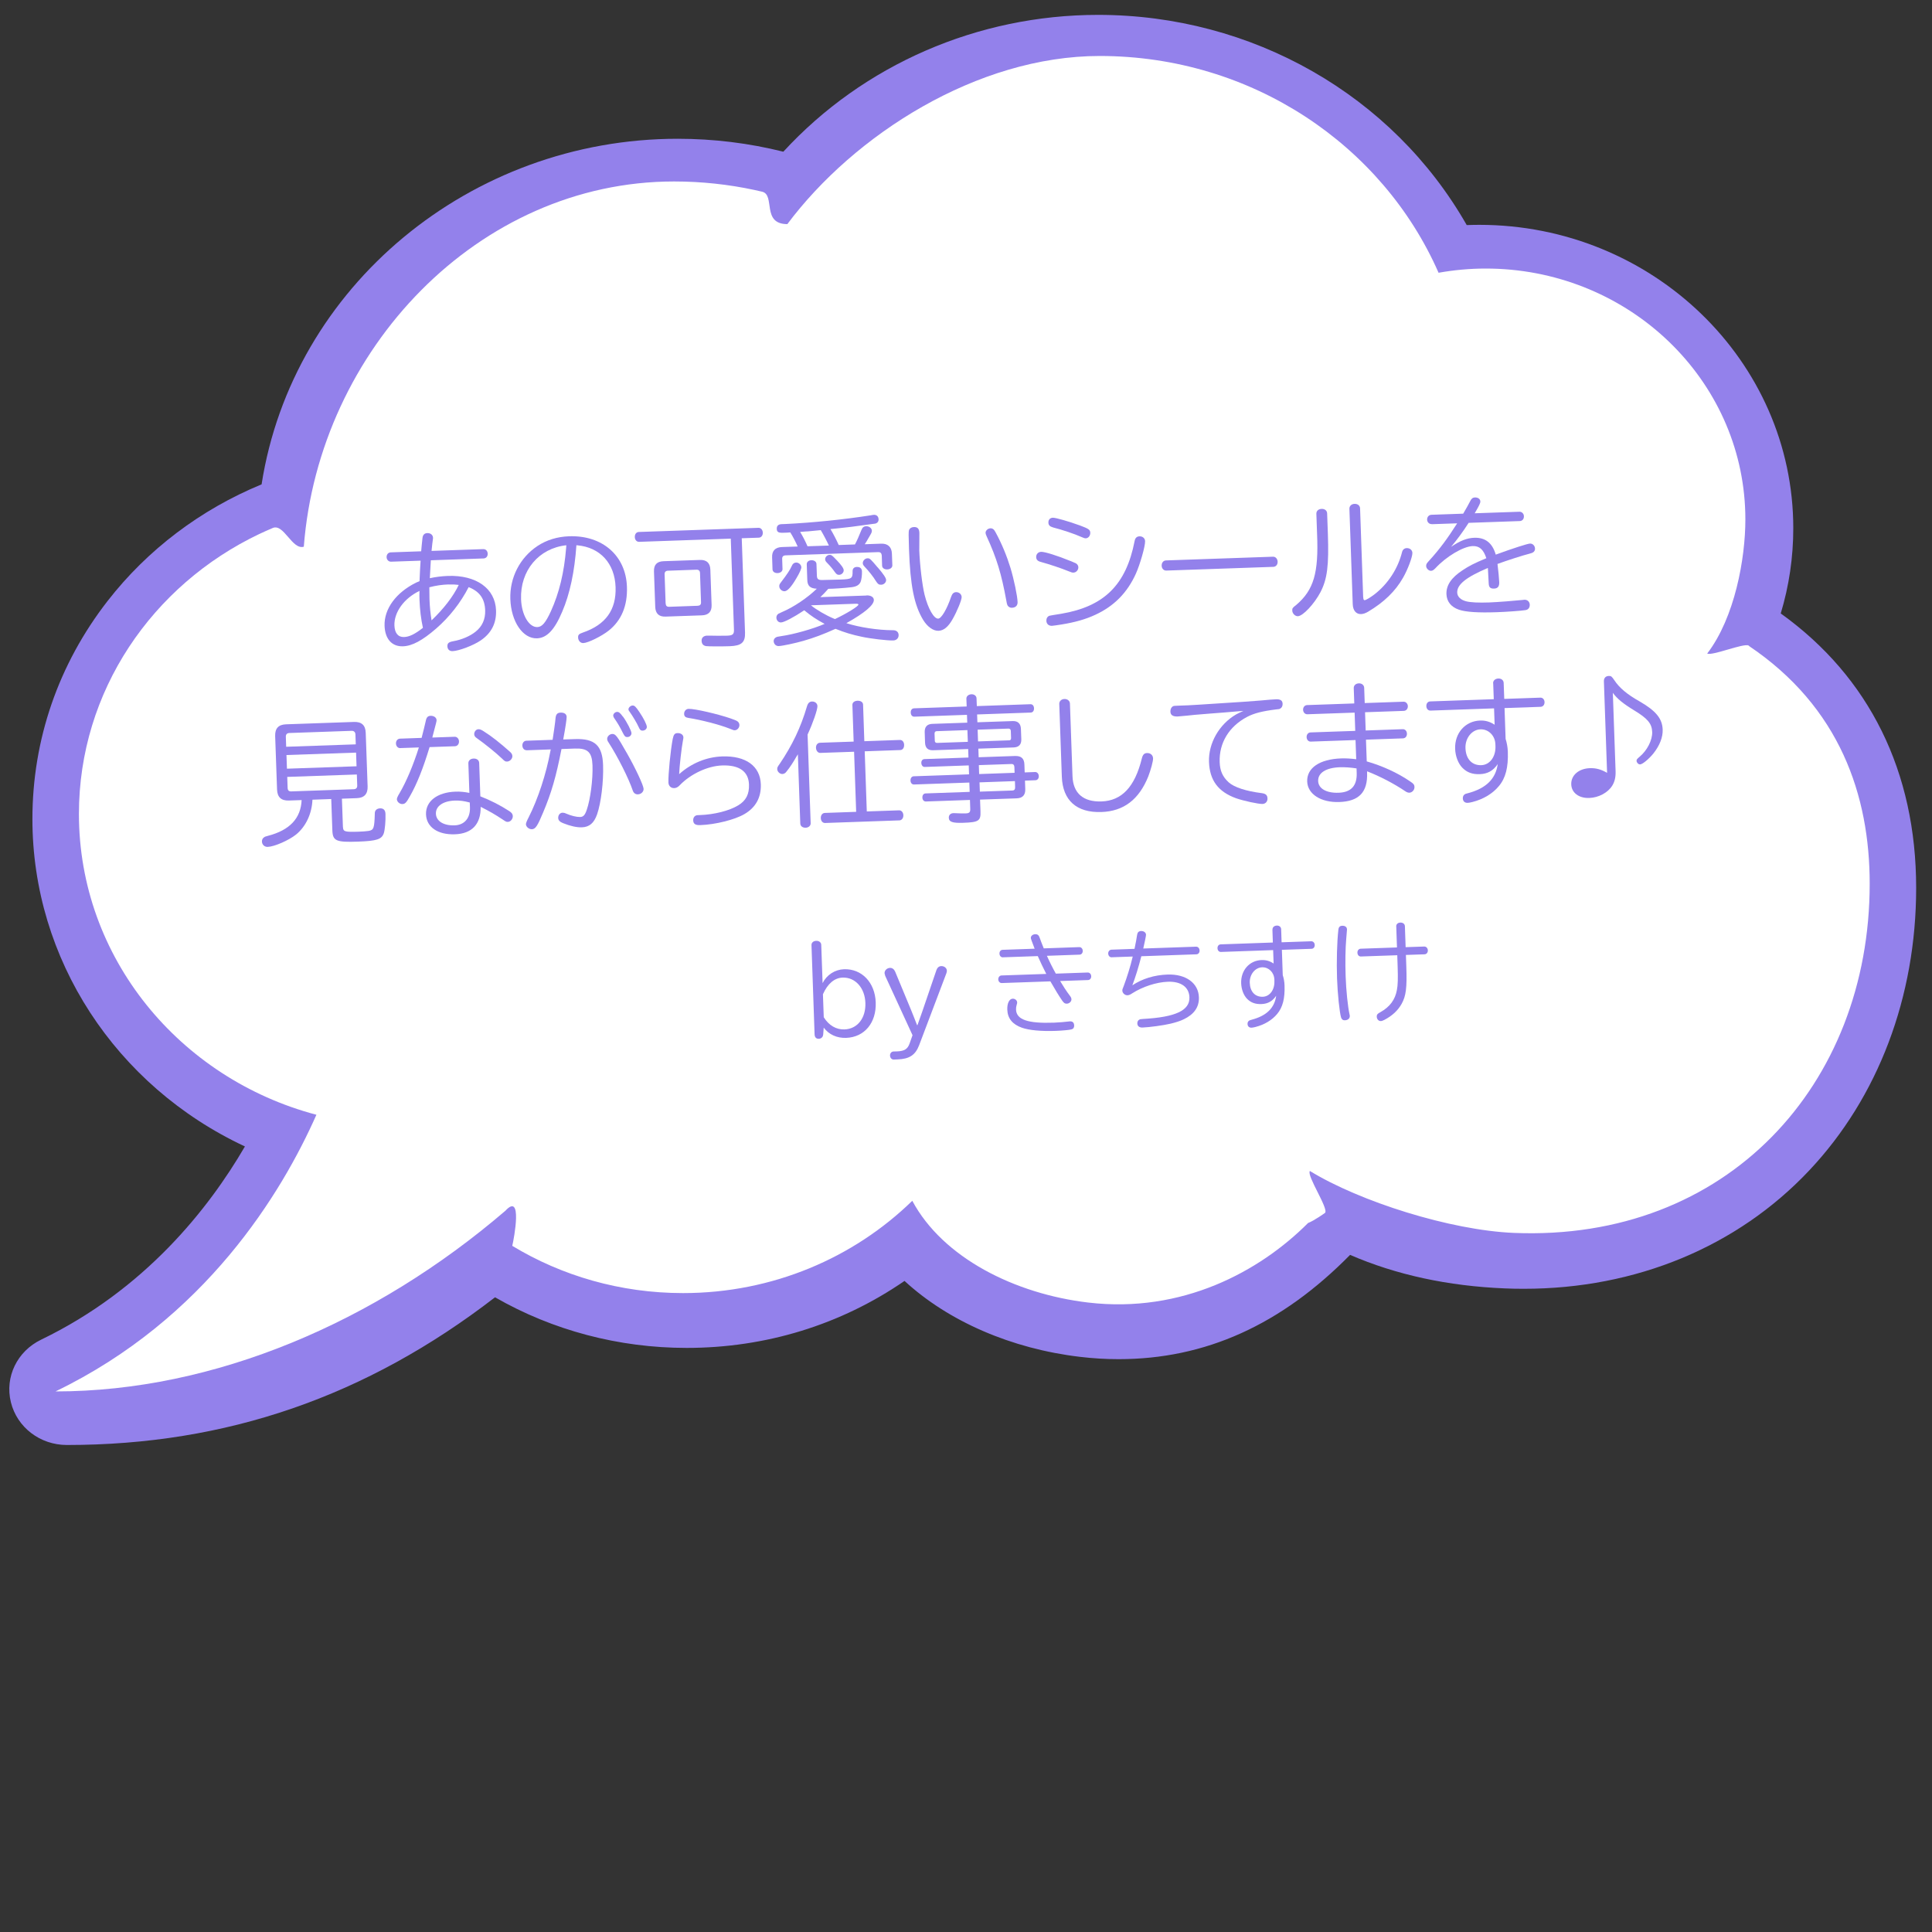
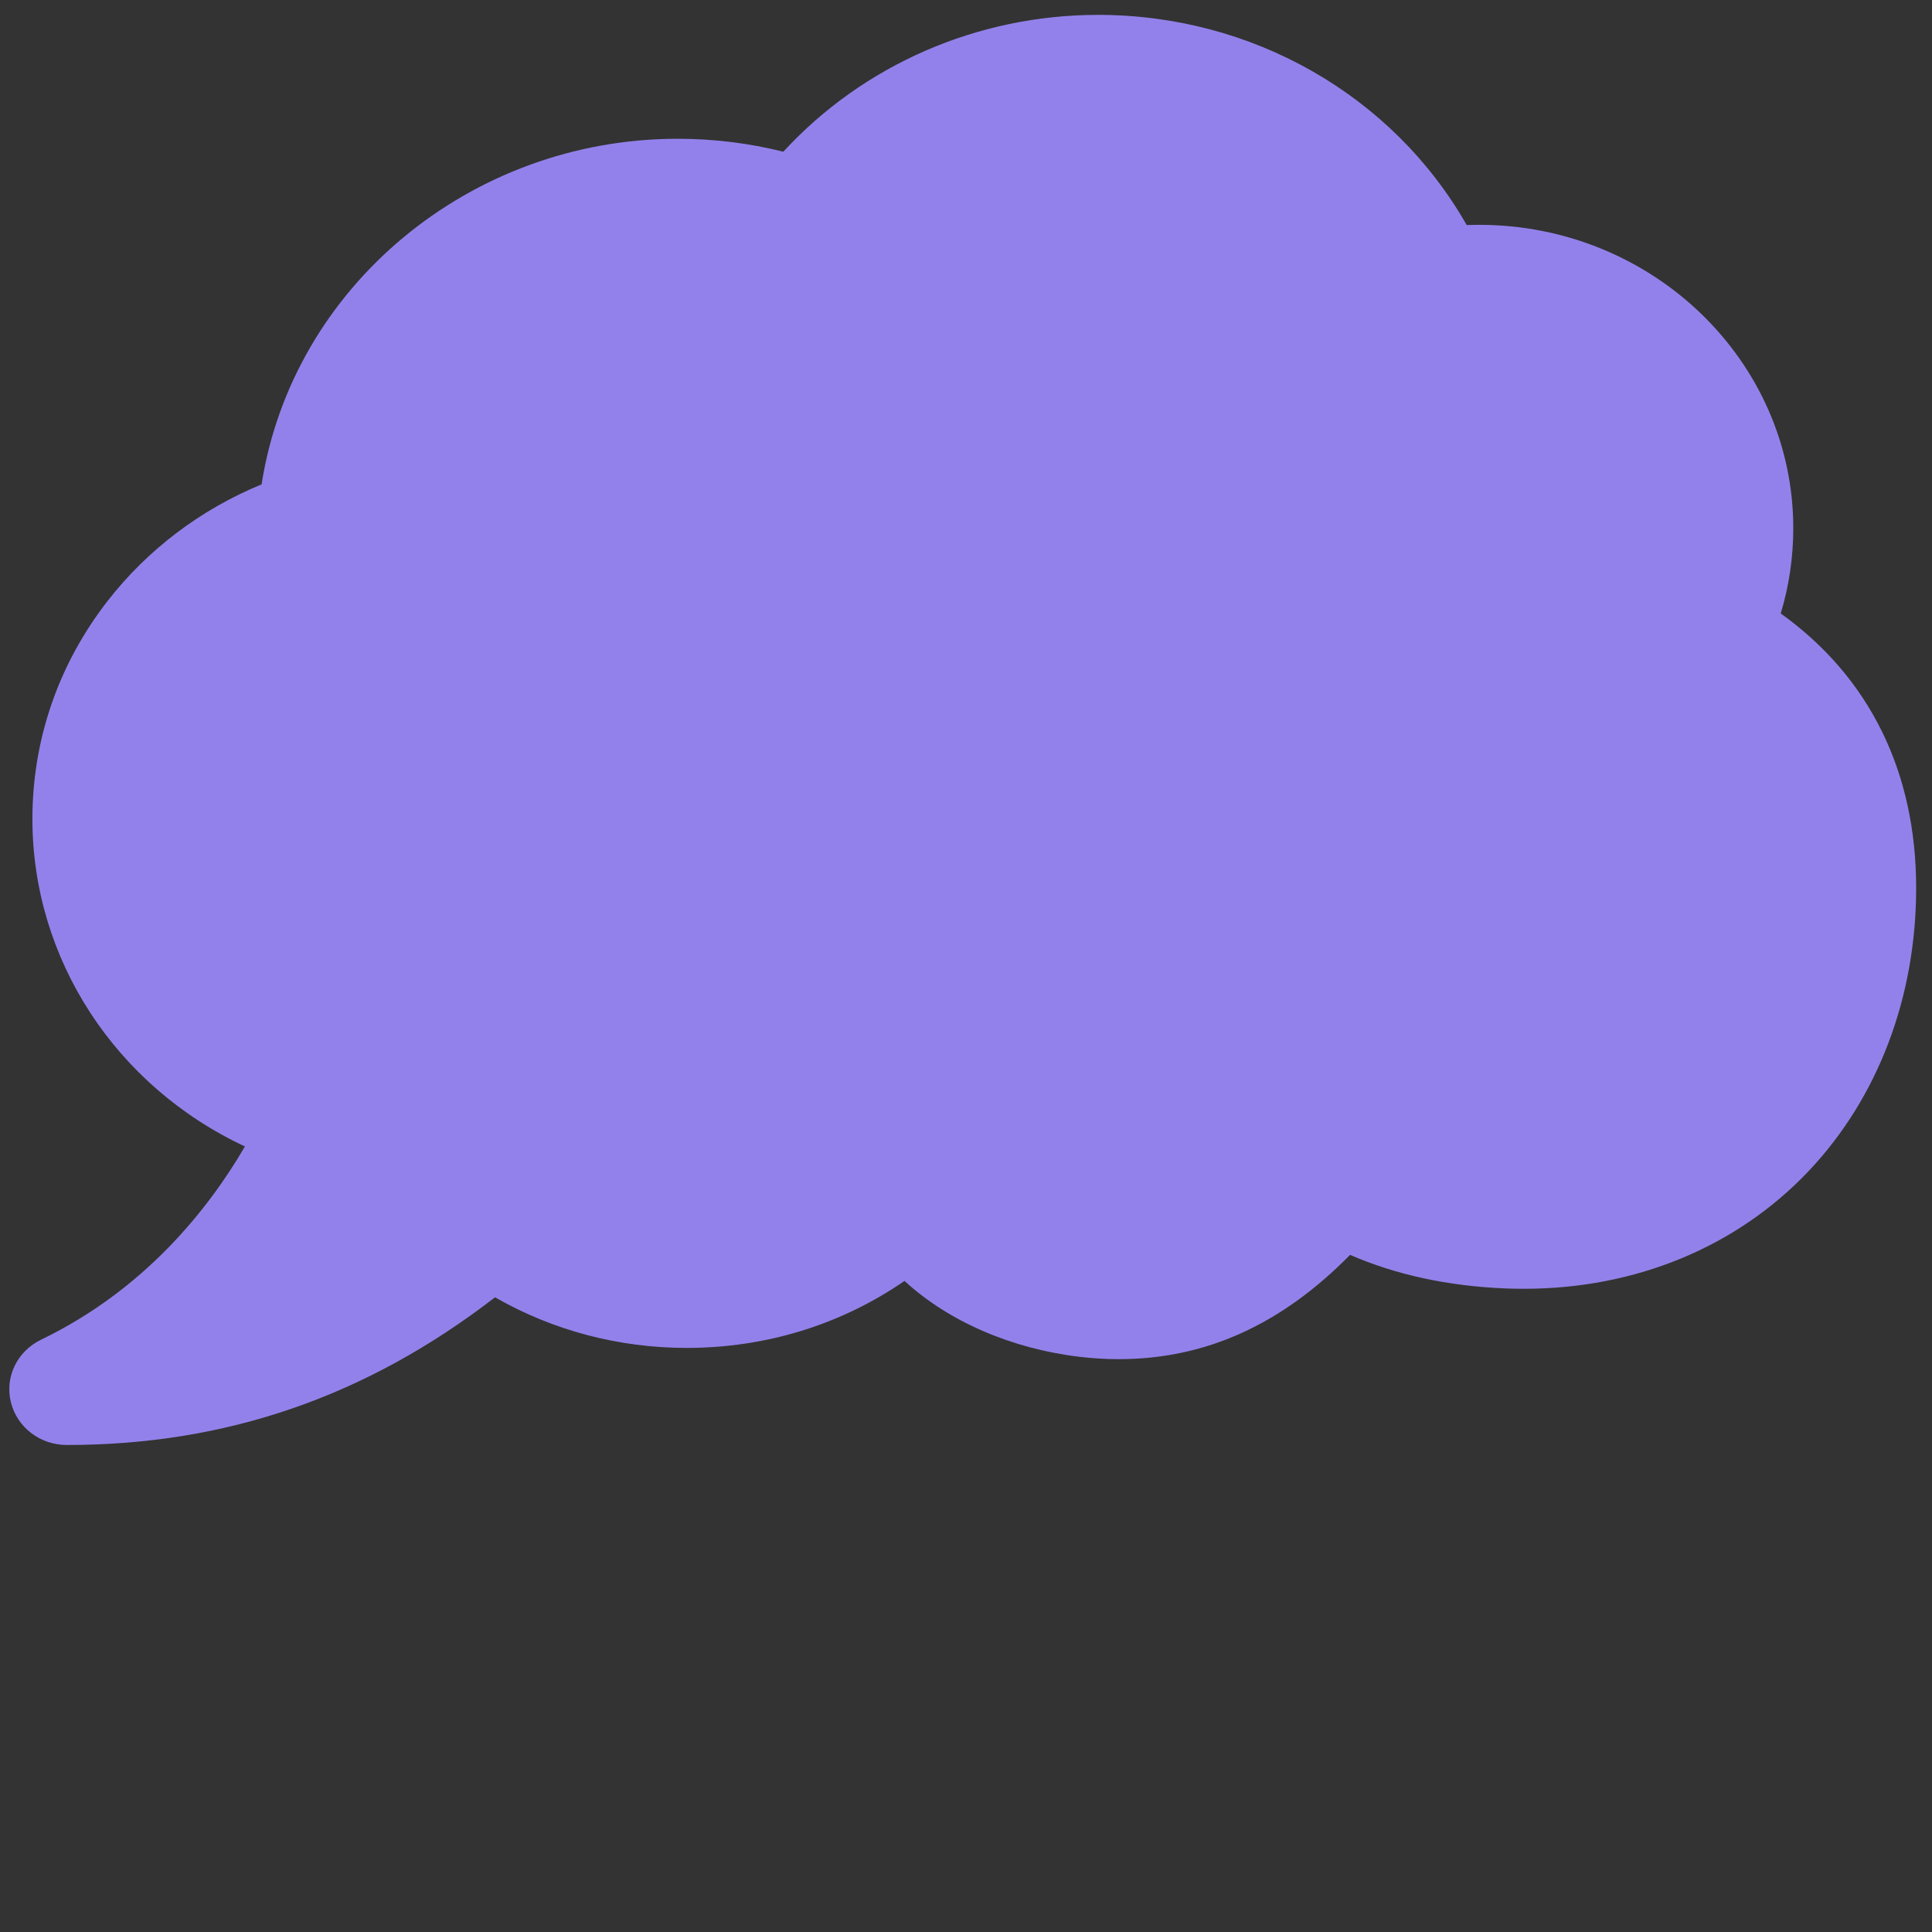
<svg xmlns="http://www.w3.org/2000/svg" id="_イヤー_1" viewBox="0 0 400 400">
  <rect x="0" y="0" width="400" height="400" fill="#333333" stroke="none" />
  <defs>
    <style>.cls-1{fill:#9381eb;}.cls-2{fill:#fff;}</style>
  </defs>
  <g>
    <path class="cls-1" d="M368.68,127.02c1.72-5.69,2.6-11.62,2.6-17.65,0-34.64-29.17-62.82-65.02-62.82-.85,0-1.72,.02-2.59,.05-15.33-26.89-44.42-43.52-76.32-43.52-24.93,0-48.59,10.31-65.17,28.33-7.11-1.78-14.46-2.68-21.86-2.68-43,0-79.78,30.66-86.16,71.55-12.64,5.21-23.64,13.54-31.88,24.14-10.19,13.11-15.57,28.72-15.57,45.16,0,28.94,17.18,55.25,44,67.78-7.56,12.98-20.76,29.65-42.19,40-4.97,2.4-7.55,7.72-6.27,12.94,1.28,5.22,6.05,8.87,11.6,8.87,32.98,0,61.99-10.01,88.64-30.58,11.94,6.86,25.62,10.48,39.68,10.48,16.38,0,31.92-4.79,45.1-13.87,9.07,8.37,22.16,14.05,36.32,15.72,2.68,.32,5.37,.48,8,.48,17.93,0,33.63-7.07,47.93-21.59,9.52,4.13,20.29,6.46,32.04,6.94,1.34,.06,2.67,.08,3.94,.08,23.21,0,44.19-8.7,59.07-24.49,14.28-15.15,22.15-35.93,22.15-58.5,0-24.06-9.68-43.66-28.01-56.81Z" />
-     <path class="cls-2" d="M362,133.66c-.98-.66,1.05,.63,0,0-.94-.56-7.54,2.18-8.54,1.65,5.72-7.48,7.9-19.68,7.9-27.76,0-27.83-22.65-50.55-51.12-51.89-.88-.04-1.76-.06-2.65-.06-3.33,0-6.59,.31-9.75,.87-11.58-26.38-38.63-44.88-70.16-44.88-25.41,0-50.84,16.33-64.67,34.81-5.39,0-2.44-6.05-5.22-6.71-.53-.13-1.06-.25-1.59-.36-5.36-1.15-10.92-1.76-16.64-1.76-40.55,0-73.52,34.86-76.66,75.62-2.41,.72-4.14-4.84-6.42-3.88-.95,.4-1.89,.82-2.82,1.26-22.11,10.53-37.32,32.52-37.32,57.95,0,29.75,20.83,54.79,49.17,62.28-7.16,16.15-22.93,42.27-54.02,57.28,32.9,0,66.24-14.33,93.15-37.41,3.59-3.9,1.8,5.64,1.42,7.27-.23,.98,0,0,0,0,10.25,6.2,22.37,9.78,35.36,9.78,18.56,0,35.35-7.31,47.46-19.11,6.31,11.8,21.24,19.28,36.44,21.07,19.41,2.28,35.47-6.41,45.5-16.47,1.32-.51,3.52-2.1,3.52-2.1,.78-.88-3.89-7.77-3.14-8.67,10.34,6.34,29.1,12.28,42.25,12.82,44.07,1.8,73.65-30.65,73.65-72.3,0-18.21-6.14-36.58-25.1-49.29Z" />
  </g>
  <g>
    <path class="cls-1" d="M80.97,116.29c-.5,.02-.91-.39-.93-.92-.02-.56,.33-.99,.86-1.01l6.3-.22c.04-.45,.18-2.08,.27-2.73,.06-.67,.41-1.02,1-1.04,.67-.02,1.16,.38,1.18,.97,0,.11,0,.2-.04,.42-.07,.51-.13,.96-.24,2.08l-.02,.22,10.69-.37c.53-.02,.91,.36,.93,.95,.02,.56-.33,.96-.86,.98l-10.91,.38c-.06,.81-.16,2.58-.21,3.71,1.17-.26,2.45-.42,3.74-.47,5.88-.21,9.81,2.6,9.97,7.13,.09,2.66-.96,4.71-3.17,6.22-1.5,1.03-4.49,2.17-5.83,2.22-.64,.02-1.05-.36-1.07-1-.02-.62,.25-.88,1.2-1.05,1.75-.31,3.49-1.05,4.64-1.98,1.36-1.08,2.04-2.57,1.98-4.41-.08-2.41-1.15-3.91-3.42-4.81-1.68,3.25-3.99,6.19-6.71,8.56-2.86,2.48-4.97,3.62-6.88,3.69-2.29,.08-3.72-1.5-3.82-4.24-.12-3.5,2.37-6.89,6.52-8.94,.22-.09,.39-.18,.72-.31,.04-1.32,.16-3.42,.22-4.24l-6.1,.21Zm.69,13.2c.06,1.59,.76,2.44,1.99,2.4,1.09-.04,2.22-.58,3.91-1.9-.4-1.86-.63-3.7-.71-5.89-.02-.53-.03-.92,0-1.76-3.2,1.54-5.28,4.41-5.19,7.16Zm11.22-8.49c-1.4,.05-2.62,.23-3.99,.59,0,1.07,.01,1.93,.03,2.44,.06,1.65,.19,2.91,.43,4.41,2.55-2.44,4.5-4.98,5.63-7.34-.7-.09-1.29-.12-2.1-.09Z" />
-     <path class="cls-1" d="M119.34,112.87c-.37,5.45-1.36,10.11-2.94,13.78-1.58,3.75-3.17,5.43-5.22,5.51-2.94,.1-5.36-3.46-5.52-8.13-.15-4.42,1.97-8.56,5.61-10.98,1.86-1.24,4.11-1.94,6.57-2.02,6.88-.24,11.74,4.02,11.96,10.45,.14,3.92-1.13,6.99-3.8,9.1-1.45,1.14-4.25,2.53-5.23,2.56-.59,.02-1.05-.47-1.08-1.14-.02-.56,.17-.76,1-1.04,4.71-1.62,6.92-4.7,6.76-9.4-.17-4.92-3.2-8.24-7.92-8.66l-.2-.02Zm-2.1,.02c-5.69,.62-9.57,5.24-9.36,11.17,.11,3.22,1.63,5.83,3.37,5.77,.98-.03,1.71-.9,2.8-3.26,1.72-3.79,2.75-8.02,3.16-13.11l.04-.56Z" />
    <path class="cls-1" d="M154.25,130.96c.07,2.04-.72,2.74-3.15,2.83-2.02,.07-4.45,.04-4.93-.02-.59-.12-.88-.45-.91-1.09s.41-1.05,1.11-1.08c.14,0,.28,0,.5,0,.79,.03,2.75,.04,3.67,.01,1.15-.04,1.45-.28,1.42-1.23l-.66-18.86-18.97,.66c-.5,.02-.88-.39-.9-.98-.02-.62,.33-1.05,.83-1.06l24.77-.86c.5-.02,.88,.42,.9,1,.02,.59-.33,1.02-.83,1.04l-3.53,.12,.68,19.5Zm-9.35-15.03c1.4-.05,2.12,.63,2.17,2l.26,7.33c.05,1.37-.63,2.1-2.03,2.14l-7.5,.26c-1.37,.05-2.09-.63-2.14-2l-.26-7.33c-.05-1.4,.6-2.09,2-2.14l7.5-.26Zm-7.08,9.02c.02,.48,.25,.69,.72,.68l5.9-.21c.48-.02,.72-.25,.7-.73l-.21-6.07c-.02-.45-.28-.69-.75-.67l-5.91,.21c-.45,.02-.69,.28-.67,.72l.21,6.07Z" />
    <path class="cls-1" d="M176.99,112.76c.4-.74,.89-1.85,1.33-2.96,.23-.6,.5-.83,1.01-.85,.62-.02,1.16,.41,1.18,.91,0,.25-.04,.42-.33,.91-.13,.23-.29,.51-.45,.77-.26,.46-.42,.74-.69,1.14l3.39-.12c1.37-.05,2.18,.68,2.23,2.05l.09,2.43c.02,.48-.45,.83-1.06,.85s-1.05-.3-1.06-.78l-.07-2.1c-.04-.48-.28-.72-.75-.7l-19.17,.67c-.5,.02-.72,.28-.7,.75l.07,2.07c.02,.48-.42,.83-1.01,.85-.62,.02-1.05-.3-1.06-.78l-.08-2.41c-.08-1.4,.63-2.15,2.02-2.2l3.27-.11c-.43-.99-1.06-2.18-1.53-2.92-.36,.04-.62,.05-.73,.05l-.7,.02c-1.04,.04-1.35-.15-1.37-.82-.02-.61,.33-.94,1-.96l.81-.03c5.73-.28,11.99-.92,17.59-1.79,.53-.1,.61-.11,.72-.11,.56-.02,.94,.33,.96,.92,.02,.45-.23,.76-.64,.89q-.17,.03-5.05,.68l-2.6,.29-1.67,.17c.56,.93,1.26,2.28,1.71,3.3l3.36-.12Zm2.38,10.51c.92-.03,1.53,.34,1.55,.93,.04,1.06-1.9,2.7-5.69,4.82,2.66,.86,6.55,1.45,9.58,1.46,.76-.03,1.22,.35,1.24,.99,.02,.64-.44,1.11-1.11,1.13-1.17,.04-4.75-.37-6.58-.78-1.86-.38-3.53-.88-5.38-1.63-2.54,1.15-4.45,1.86-6.67,2.5-1.69,.48-4.33,1.05-5.09,1.07-.56,.02-1.02-.41-1.04-1.03-.01-.34,.2-.65,.53-.8,.17-.09,.19-.09,1.11-.24,2.43-.34,6.45-1.46,8.91-2.52-1.63-.87-2.92-1.72-4.22-2.82-2.16,1.45-4.17,2.5-4.81,2.52-.53,.02-.94-.41-.96-1-.01-.31,.15-.62,.42-.8q.11-.06,.83-.39c2.32-.98,5.17-2.9,7.12-4.79-1.38-.06-1.95-.6-1.97-1.86l-.11-3.19c-.02-.48,.36-.83,.95-.85,.59-.02,1.05,.3,1.06,.78l.09,2.46c.03,.73,.34,.91,1.43,.85l3.47-.09c2.32-.08,2.51-.23,2.49-1.71-.02-.56,.31-.88,.87-.9,.67-.02,1.05,.3,1.07,.92,.03,.76-.11,1.8-.29,2.2-.31,.63-.86,.96-1.9,1.08-1.28,.16-4,.34-4.78,.33l-.11,.12c-.51,.58-.94,1.04-1.54,1.6l9.54-.33Zm-13.46-5.86c.01,.34-.32,1.13-.99,2.25-1.06,1.83-1.89,2.73-2.48,2.75-.56,.02-1.08-.47-1.1-1-.01-.34,.04-.45,.44-.97,1.21-1.58,1.79-2.47,2.15-3.27,.18-.45,.48-.69,.9-.7,.53-.02,1.05,.44,1.07,.94Zm5.7-4.46c-.37-.83-1.18-2.37-1.68-3.19-.64,.05-1.26,.13-1.48,.14-1.14,.12-1.34,.13-1.7,.14l-1.09,.09c.56,.93,.96,1.68,1.53,2.97l4.42-.15Zm-3.71,12.37c1.07,.89,3.1,2.08,4.72,2.75l.26,.1c2.48-1.18,4.87-2.66,4.85-3,0-.14-.23-.19-.65-.17l-9.18,.32Zm5.28-9.4c1.02,1.06,1.49,1.74,1.5,2.13,.02,.48-.42,.94-.92,.96-.39,.01-.56-.09-.92-.58-.38-.55-1.03-1.34-1.55-1.85-.35-.35-.44-.52-.45-.77-.02-.48,.42-.91,.89-.93,.39-.01,.56,.09,1.44,1.04Zm8.54,1.55c1.2,1.39,1.73,2.21,1.74,2.6,.02,.5-.44,.97-1,.99-.5,.02-.7-.12-1.09-.72-.56-.93-1.56-2.19-2.35-3-.29-.33-.38-.46-.39-.74-.02-.5,.47-1,.97-1.01,.48-.02,.62,.12,2.11,1.89Z" />
    <path class="cls-1" d="M190.32,113.81c.11,3.13,.62,7.38,1.11,9.35,.71,2.83,1.91,4.95,2.81,4.92,.67-.02,1.81-1.97,2.67-4.49,.23-.68,.53-.97,1.03-.99,.62-.02,1.13,.41,1.16,1s-.96,3-1.88,4.6c-.9,1.6-1.85,2.36-2.91,2.4-1.09,.04-2.3-.82-3.19-2.27-1.84-3.05-2.66-7.08-2.92-14.61-.1-2.8-.1-3.72,0-3.98,.16-.37,.51-.61,1.01-.62,.76-.03,1.11,.35,1.14,1.22l-.02,3.47Zm15.79-3.63c1.32,2.42,2.36,4.99,3.09,7.37,.73,2.41,1.44,5.83,1.48,7.09,.03,.73-.41,1.16-1.16,1.19-.45,.02-.82-.22-.97-.61q-.09-.17-.2-.86c-1.01-5.54-1.99-8.78-4.08-13.33-.15-.33-.21-.53-.22-.69-.02-.48,.47-.94,1-.96,.45-.02,.76,.22,1.06,.8Z" />
    <path class="cls-1" d="M221.68,116.16q.94,.39,1.08,.47c.32,.21,.49,.49,.5,.79,.02,.59-.44,1.11-1,1.13-.28,0-.31,.01-.99-.27-1.59-.65-4.03-1.46-5.75-1.93-.68-.17-.97-.47-.99-1-.02-.62,.41-1.08,1.03-1.1,.73-.03,3.33,.78,6.12,1.92Zm15.4-4.12c.04,1.04-1.06,4.86-1.92,6.76-1.8,3.96-4.53,6.71-8.42,8.5-1.96,.91-4.18,1.55-7.07,2.01-.72,.11-1.67,.25-1.87,.26-.67,.02-1.13-.38-1.16-1.02-.02-.5,.19-.88,.61-1.06q.19-.06,2.48-.42c8.88-1.51,13.41-5.99,15.17-15.01,.12-.68,.44-1,1.03-1.02,.64-.02,1.13,.41,1.15,1Zm-13.65-3.31c1.99,.74,2.27,.93,2.3,1.57,.02,.62-.41,1.13-.91,1.15-.25,0-.34-.02-.99-.3-1.25-.57-3.86-1.46-5.81-1.95-.68-.2-.94-.47-.96-1-.02-.59,.33-.99,.92-1.01s3.36,.78,5.46,1.55Z" />
    <path class="cls-1" d="M263.56,115.26c.53-.02,.94,.44,.96,1.03,.02,.62-.36,1.05-.89,1.07l-22.16,.77c-.53,.02-.94-.41-.96-1-.02-.62,.35-1.08,.89-1.1l22.16-.77Z" />
    <path class="cls-1" d="M274.92,110.46c.23,6.66-.12,9.42-1.54,12.16-1.29,2.43-3.61,4.92-4.67,4.96-.56,.02-1.14-.55-1.16-1.16-.02-.48,.06-.59,.83-1.18,3.62-3.1,4.64-6.61,4.31-14.61l-.15-4.25c-.02-.59,.41-.99,1.08-1.02,.67-.02,1.13,.35,1.15,.94l.15,4.17Zm7.33,13.22c.01,.42,.1,.58,.27,.58,.28,0,1.16-.54,2.03-1.19,2.84-2.2,4.88-5.35,5.74-8.8,.12-.48,.48-.77,.95-.79,.67-.02,1.16,.41,1.18,.99,.03,.81-.97,3.48-1.95,5.17-1.58,2.77-3.92,5.04-7.21,7-.55,.33-1.02,.48-1.47,.5-1.01,.04-1.68-.75-1.72-2.04l-.69-19.76c-.02-.56,.41-1,1.06-1.02,.67-.02,1.13,.35,1.15,.94l.64,18.41Z" />
    <path class="cls-1" d="M296.43,108.51c-.53,.02-.94-.39-.96-.92-.02-.56,.36-.99,.89-1.01l6.58-.23c.63-1.09,1.19-2.06,1.42-2.54,.26-.57,.56-.8,.98-.82,.67-.02,1.13,.32,1.15,.83,.01,.34-.25,.88-1.17,2.45l9.26-.32c.5-.02,.91,.39,.93,.92,.02,.59-.33,.99-.86,1.01l-10.58,.37c-1.2,1.86-2.35,3.42-3.64,4.97,1.86-1.27,3.3-1.83,4.81-1.88,2.27-.08,3.74,1.07,4.44,3.49,3.46-1.27,6.56-2.27,7.09-2.29,.56-.02,1.02,.44,1.04,1.06,.01,.34-.17,.65-.48,.8-.08,.06-.17,.09-.61,.22-1.44,.36-4.66,1.4-6.68,2.14,.16,1.28,.33,3.01,.36,3.77,.03,.87-.29,1.3-1.05,1.33-.81,.03-1.1-.27-1.13-1.11-.1-2.04-.1-2.15-.17-3.16-4.53,1.92-6.41,3.45-6.35,5.1,.03,.84,.7,1.49,1.8,1.79,.88,.25,2.67,.33,4.83,.25,1.68-.06,5.45-.36,6.96-.52,.14-.03,.25-.04,.33-.04,.62-.02,1.08,.41,1.1,1.03,.02,.62-.33,1.05-.91,1.12-.78,.14-4.08,.37-5.92,.43-3.81,.13-6.39-.03-7.81-.51-1.64-.56-2.55-1.68-2.61-3.24-.06-1.82,1-3.4,3.33-4.93,1.34-.89,2.3-1.4,4.93-2.5-.59-1.8-1.43-2.56-2.83-2.51-1.96,.07-5.47,2.15-7.71,4.58-.38,.38-.6,.53-.91,.54-.48,.02-1-.5-1.01-.97-.01-.39,.07-.54,.61-1.12,2.21-2.43,3.74-4.5,5.81-7.74l-5.26,.18Z" />
    <path class="cls-1" d="M71.01,171.24c.03,.95,.4,1.05,3.28,.95,.87-.03,1.43-.08,1.98-.15,1.11-.18,1.24-.52,1.33-3.63-.02-.62,.41-1.02,1.08-1.05,.73-.03,1.11,.38,1.13,1.17,.05,1.4-.11,3.2-.34,3.96-.43,1.28-1.43,1.62-5.37,1.76-4.53,.16-5.22-.15-5.29-2.36l-.23-6.46-3.89,.14c-.12,2.92-1.38,5.57-3.39,7.21-1.5,1.2-4.48,2.51-5.88,2.56-.64,.02-1.16-.43-1.19-1.11-.01-.36,.14-.68,.45-.88,.16-.12,.22-.15,.83-.31,4.47-1.17,6.77-3.6,6.94-7.39l-2.66,.09c-1.57,.05-2.38-.7-2.43-2.3l-.39-11.05c-.05-1.57,.67-2.38,2.27-2.43l14.05-.49c1.57-.05,2.38,.67,2.43,2.27l.39,11.05c.06,1.6-.7,2.41-2.27,2.46l-3.05,.11,.21,5.9Zm2.58-19.17c-.02-.5-.31-.77-.78-.76l-12.9,.45c-.5,.02-.75,.28-.73,.81l.07,2.04,14.41-.5-.07-2.04Zm-14.28,4.25l.1,2.83,14.41-.5-.1-2.83-14.41,.5Zm.16,4.53l.08,2.27c.02,.53,.25,.75,.78,.73l12.9-.45c.5-.02,.75-.28,.73-.78l-.08-2.27-14.41,.5Z" />
    <path class="cls-1" d="M82.88,154.89c-.5,.02-.88-.39-.9-.95-.02-.56,.33-.99,.83-1.01l4.48-.16c.37-1.47,.62-2.4,.86-3.5,.14-.76,.44-1.05,1-1.07,.67-.02,1.22,.35,1.24,.91,0,.22-.07,.51-.81,3.28l-.07,.31,4.62-.16c.48-.02,.88,.39,.9,.95,.02,.56-.33,.99-.83,1.01l-5.26,.18c-1.36,4.47-2.62,7.63-4.07,10.17-.76,1.37-1.01,1.6-1.57,1.62s-1.11-.47-1.13-1q-.01-.34,.57-1.28c1.4-2.4,2.82-5.76,3.98-9.44l-3.83,.13Zm14.09,3.15c-.02-.56,.42-.97,1.09-.99,.67-.02,1.13,.35,1.15,.91l.24,6.91c2.22,.88,4.07,1.82,5.96,3.04,.52,.32,.75,.65,.76,1.04,.02,.62-.46,1.19-1.02,1.21-.31,.01-.42-.04-1.05-.47-1.61-1.07-2.84-1.78-4.58-2.64,.04,3.58-1.79,5.55-5.32,5.68-3.58,.13-5.91-1.5-6-4.13-.09-2.71,2.33-4.57,6.11-4.7,.9-.03,1.85,.05,2.87,.26l-.21-6.13Zm.28,8.11c-1.19-.32-2.03-.43-3.09-.4-2.41,.08-3.97,1.15-3.91,2.72,.05,1.54,1.6,2.49,3.87,2.41,2.04-.07,3.25-1.49,3.18-3.72l-.04-1.01Zm2.96-14.7c1.55,.96,3.39,2.43,5.33,4.16,.38,.32,.53,.6,.54,.93,.02,.56-.52,1.11-1.08,1.13-.39,.01-.48-.04-1.09-.64-1.16-1.11-3.47-2.99-5.28-4.27-.29-.19-.44-.46-.45-.74-.02-.53,.38-1.02,.86-1.04,.33-.01,.59,.09,1.16,.46Z" />
    <path class="cls-1" d="M109.02,155.32c-.48,.02-.85-.39-.87-.95-.02-.56,.33-.99,.8-1.01l5.46-.19c.21-1.32,.55-3.63,.62-4.59,.09-.7,.38-1.02,1.03-1.04,.75-.03,1.24,.29,1.26,.88,.01,.39-.23,2.11-.71,4.68l2.43-.08c4.11-.14,5.68,1.32,5.82,5.37,.12,3.47-.43,7.89-1.24,10.21-.64,1.82-1.59,2.63-3.16,2.69-1.04,.04-2.45-.28-3.84-.85l-.23-.1c-.51-.21-.8-.53-.82-.98-.02-.59,.35-1.08,.89-1.1,.22,0,.45,.04,.79,.2,1,.44,2.15,.71,2.85,.69,.67-.02,1-.37,1.38-1.48,.76-2.21,1.29-6.29,1.19-9.2-.1-2.74-.97-3.58-3.65-3.49l-2.77,.1c-1.09,5.61-2.07,9.04-3.8,13.13-1.16,2.79-1.59,3.45-2.32,3.47-.62,.02-1.22-.49-1.24-1.02q-.01-.34,.54-1.39c1.97-3.88,3.66-9.07,4.53-13.8l.07-.31-5.04,.18Zm20.78,.62c1.79,3.16,3.43,6.66,3.45,7.39,.02,.59-.52,1.11-1.17,1.13-.5,.02-.88-.25-1.06-.75-.84-2.52-3.13-7.06-5.06-10.05-.18-.25-.24-.47-.25-.66-.02-.53,.5-1.03,1.06-1.04,.67-.02,1.02,.44,3.03,3.99Zm-.83-7.59c.82,1.12,1.76,2.96,1.77,3.44,.01,.42-.36,.8-.84,.81-.39,.01-.57-.12-.9-.78-.78-1.54-.99-1.9-1.88-3.21-.09-.17-.15-.3-.16-.44-.01-.39,.39-.77,.81-.78,.36-.01,.65,.23,1.18,.97Zm3.41-.93c.88,1.29,1.52,2.58,1.54,3.06,.01,.42-.37,.77-.87,.79-.39,.01-.57-.15-.84-.78-.3-.69-1.26-2.31-1.82-3.08-.21-.27-.27-.38-.27-.55-.01-.36,.42-.77,.84-.79s.68,.26,1.42,1.35Z" />
    <path class="cls-1" d="M144.92,168.75c2.94-.1,6.05-.88,7.92-2.01,1.62-.98,2.3-2.32,2.23-4.31-.09-2.71-2.02-4.08-5.57-3.95-2.99,.1-6.55,1.77-8.79,4.12-.35,.38-.74,.56-1.13,.57-.67,.02-1.17-.46-1.19-1.16-.06-1.62,.44-6.68,.89-9.02,.19-.93,.41-1.19,1-1.21,.7-.02,1.19,.35,1.21,.88,0,.17-.02,.28-.11,.76-.26,1.33-.71,5.24-.77,6.86,2.53-2.27,5.67-3.56,8.92-3.67,4.87-.17,7.86,1.99,7.99,5.77,.09,2.71-1.04,4.8-3.4,6.17-1.98,1.16-5.98,2.17-9.14,2.28-1.01,.04-1.44-.26-1.46-.99-.02-.62,.36-1.05,.92-1.07l.5-.02Zm6.36-20q1.14,.41,1.19,.46c.37,.18,.61,.48,.62,.88,.02,.56-.44,1.08-.94,1.1-.25,0-.28,0-1.13-.35-2.07-.82-5.92-1.81-8.48-2.2-.62-.09-.88-.33-.9-.81-.02-.59,.38-1.05,.92-1.07,1.29-.04,6.09,1.08,8.73,1.99Z" />
    <path class="cls-1" d="M165,156.47c-.77,1.34-1.43,2.38-2.16,3.27-.24,.34-.52,.49-.85,.51-.53,.02-1.05-.47-1.07-1-.01-.36,.04-.45,.55-1.17,2.56-3.79,4.33-7.49,5.61-11.85,.2-.68,.53-.97,1.03-.99,.62-.02,1.11,.38,1.13,.94,.03,.73-.94,3.54-2.04,5.9l.64,18.36c.02,.5-.42,.91-1.03,.93-.64,.02-1.1-.33-1.12-.86l-.5-14.35-.18,.31Zm11.82-.83l-6.97,.24c-.5,.02-.88-.42-.91-1.06-.02-.59,.33-1.02,.83-1.04l6.97-.24-.26-7.58c-.02-.5,.39-.85,1.06-.88,.67-.02,1.13,.3,1.15,.8l.26,7.58,7.36-.26c.5-.02,.85,.39,.88,1,.02,.64-.3,1.08-.8,1.09l-7.36,.26,.43,12.45,6.69-.23c.48-.02,.86,.42,.88,1.01,.02,.59-.33,1.05-.8,1.07l-15.39,.54c-.5,.02-.88-.39-.9-1.01-.02-.62,.33-1.05,.83-1.07l6.49-.23-.43-12.45Z" />
    <path class="cls-1" d="M202.6,156.78l7.55-.26c1.29-.04,1.9,.52,1.94,1.75l.06,1.65,2.16-.08c.42-.01,.74,.34,.76,.84,.02,.5-.28,.85-.7,.86l-2.16,.08,.06,1.76c.04,1.23-.55,1.87-1.81,1.91l-7.55,.26,.09,2.46c.07,1.93-.37,2.23-3.53,2.34-2.27,.08-3-.18-3.03-1.04-.02-.56,.36-.94,.95-.96,.11,0,.14,0,.39,.01,.51,.04,1.63,.06,2.21,.04,.7-.02,.92-.26,.89-.93l-.06-1.85-9.12,.32c-.42,.01-.71-.31-.73-.81-.02-.5,.25-.85,.67-.86l9.12-.32-.07-1.93-11.45,.4c-.42,.01-.71-.31-.73-.81-.02-.5,.25-.88,.67-.89l11.45-.4-.06-1.85-9.12,.32c-.39,.01-.68-.34-.7-.82-.02-.48,.25-.79,.64-.81l9.12-.32-.06-1.76-7.25,.25c-1.09,.04-1.64-.48-1.68-1.59l-.07-2.13c-.04-1.12,.5-1.7,1.56-1.74l7.25-.25-.06-1.62-10.88,.38c-.45,.02-.74-.31-.76-.84-.02-.53,.25-.88,.7-.89l10.88-.38-.06-1.62c-.02-.48,.42-.88,1.03-.91,.59-.02,1.05,.33,1.07,.83l.06,1.62,11.08-.39c.45-.02,.74,.31,.76,.84,.02,.53-.25,.88-.7,.89l-11.08,.39,.06,1.62,7.3-.25c1.09-.04,1.67,.53,1.71,1.62l.08,2.13c.04,1.09-.5,1.67-1.59,1.71l-7.3,.25,.06,1.76Zm-8.62-5.41c-.34,.01-.5,.19-.49,.52l.05,1.46c.01,.34,.18,.47,.52,.46l6.32-.22-.09-2.43-6.32,.22Zm14.89,1.92c.34-.01,.47-.16,.46-.49l-.05-1.46c-.01-.31-.19-.5-.49-.49l-6.38,.22,.08,2.43,6.38-.22Zm-6.14,6.97l7.33-.26-.04-1.17c-.02-.45-.22-.67-.64-.65l-6.72,.23,.06,1.85Zm.13,3.64l6.72-.23c.42-.01,.61-.25,.59-.69l-.04-1.26-7.33,.26,.07,1.93Z" />
    <path class="cls-1" d="M222.05,160.7c.12,3.53,2.23,5.36,6.01,5.23,4.2-.15,6.9-3.01,8.35-8.92,.2-.79,.5-1.08,1.08-1.1,.7-.02,1.22,.43,1.24,1.11,.02,.59-.48,2.4-.99,3.73-1.93,4.8-5.1,7.21-9.69,7.37-5.15,.18-8.04-2.41-8.21-7.33l-.53-15.05c-.02-.56,.44-1,1.06-1.02,.64-.02,1.13,.38,1.15,.94l.53,15.05Z" />
    <path class="cls-1" d="M256.55,147.25c-2.01,.18-4.02,.34-6.04,.49-2.57,.2-4.25,.35-4.69,.42-.81,.08-1.76,.17-2.01,.18-.98,.03-1.47-.29-1.49-1.01-.02-.5,.19-.93,.55-1.11,.19-.09,.3-.09,1.14-.12,1.26-.04,2.63-.09,4.17-.2,9.9-.63,10.54-.68,12.86-.87,1.26-.13,2.68-.23,3.16-.25,.9-.03,1.33,.26,1.35,.93,.02,.45-.17,.82-.5,1-.17,.09-.19,.12-.86,.17-2.82,.35-4.54,.78-6,1.55-3.74,1.98-5.81,5.39-5.67,9.36,.06,1.79,.61,3.03,1.85,4.17,1.13,1.03,3.59,1.84,6.86,2.25,.82,.11,1.16,.41,1.19,1.08s-.41,1.13-1.02,1.16c-.87,.03-3.97-.65-5.48-1.18-3.69-1.33-5.48-3.7-5.61-7.54-.13-3.86,2.11-7.78,5.6-9.81,.44-.24,.58-.3,1.52-.73l-.87,.06Z" />
    <path class="cls-1" d="M280.28,142.47c-.02-.56,.42-.97,1.06-.99,.62-.02,1.08,.38,1.1,.92l.11,3.16,8.03-.28c.48-.02,.88,.39,.9,.92,.02,.53-.33,.96-.83,.98l-8.03,.28,.13,3.78,7.67-.27c.48-.02,.85,.36,.87,.92,.02,.56-.33,.96-.81,.98l-7.67,.27,.16,4.5c3.17,.9,6.36,2.36,8.83,4.04,.89,.58,1.04,.78,1.05,1.28,.02,.59-.49,1.14-1.05,1.16-.25,0-.48-.07-.74-.23-2.44-1.65-5.32-3.15-8.02-4.2v.28c.15,4.03-1.66,5.94-5.75,6.08-3.78,.13-6.56-1.62-6.65-4.25-.1-2.8,2.58-4.63,7.03-4.78,.98-.03,1.91,.02,3.12,.17l-.14-3.97-9.26,.32c-.48,.02-.85-.36-.87-.92-.02-.56,.33-.96,.81-.98l9.26-.32-.13-3.78-9.77,.34c-.5,.02-.88-.39-.9-.92-.02-.53,.33-.96,.83-.98l9.77-.34-.11-3.16Zm.58,16.62c-1.18-.18-2.42-.28-3.48-.24-2.85,.1-4.53,1.17-4.47,2.85,.05,1.57,1.71,2.52,4.23,2.43,2.6-.09,3.84-1.45,3.75-4.11l-.03-.92Z" />
    <path class="cls-1" d="M309.13,141.47c-.02-.56,.44-.97,1.09-.99,.62-.02,1.08,.35,1.1,.92l.12,3.3,7.47-.26c.48-.02,.85,.36,.87,.92s-.33,.96-.81,.98l-7.47,.26,.22,6.38c.25,.78,.42,1.69,.46,2.62,.11,3.27-.45,5.48-1.85,7.15-1.29,1.56-3.21,2.72-5.49,3.3-.42,.1-.78,.17-.97,.17-.62,.02-.99-.33-1.01-.94-.01-.42,.17-.71,.5-.89,.14-.06,.17-.06,.64-.19,3.69-1,5.67-2.94,6.09-6.01-.93,1.38-2.09,2.03-3.71,2.09-1.51,.05-2.62-.33-3.57-1.28-.9-.89-1.49-2.41-1.54-3.98-.11-3.25,2.1-5.73,5.15-5.84,1.12-.04,2.08,.24,3.03,.87l-.12-3.39-13.15,.46c-.5,.02-.85-.36-.87-.92s.3-.96,.81-.98l13.15-.46-.12-3.3Zm.47,12.59c-.06-1.76-1.43-3.12-3.08-3.06-1.79,.06-3.19,1.82-3.11,3.89,.08,2.24,1.33,3.6,3.29,3.53,1.73-.06,2.99-1.73,2.92-3.91l-.02-.45Z" />
    <path class="cls-1" d="M332.07,141.08c-.02-.7,.35-1.1,1-1.13,.5-.02,.62,.09,1.18,.91,1.01,1.53,2.62,2.91,5.25,4.38,3.38,1.96,4.66,3.56,4.74,5.83,.05,1.57-.61,3.27-1.93,4.94-.94,1.15-2.25,2.24-2.75,2.25-.36,.01-.71-.37-.73-.73,0-.28,.07-.37,.64-.86,1.55-1.29,2.65-3.43,2.6-5.11-.06-1.74-.94-2.8-3.74-4.49-2.26-1.38-3.53-2.4-4.41-3.63l.57,16.23c.04,1.2-.18,2.19-.71,3.02-.9,1.43-2.8,2.45-4.73,2.52-2.16,.08-3.68-1.08-3.74-2.81-.07-1.87,1.54-3.28,3.86-3.36,1.26-.04,2.33,.25,3.56,.97l-.66-18.95Z" />
  </g>
  <g>
    <path class="cls-1" d="M170.42,214.23c-.03,.48-.41,.82-.89,.84-.55,.02-.86-.31-.88-.94l-.64-18.45c-.02-.51,.38-.87,.98-.89,.6-.02,1.02,.33,1.04,.82l.28,7.93c.86-1.71,2.55-2.8,4.43-2.87,3.68-.13,6.42,2.74,6.57,6.86,.15,4.23-2.33,7.21-6.12,7.35-1.91,.07-3.57-.68-4.65-2.12l-.11,1.48Zm.13-3.62c1.05,1.69,2.58,2.58,4.28,2.52,2.69-.09,4.45-2.34,4.34-5.49-.11-3.12-2.1-5.33-4.72-5.24-1.7,.06-3.11,1.28-4.07,3.45l.17,4.76Z" />
    <path class="cls-1" d="M183.27,201.96c-.07-.16-.13-.34-.13-.5-.02-.55,.52-1.05,1.11-1.07,.48-.02,.86,.27,1.08,.77l3.34,8.05c.5,1.22,.63,1.59,1.13,2.86l.08,.18h.07c.19-.51,.71-2.01,1.07-3.03l2.86-8.38c.17-.49,.52-.8,.98-.82,.64-.02,1.16,.4,1.18,.95,0,.16-.03,.32-.1,.53l-5.65,14.92c-.78,2.03-2.02,2.83-4.45,2.92l-.78,.03c-.44,.02-.77-.34-.79-.82-.02-.46,.29-.84,.73-.85l.69-.02c1.54-.05,2.22-.47,2.63-1.63l.61-1.72-5.68-12.34Z" />
    <path class="cls-1" d="M207.65,198.21c-.39,.01-.7-.3-.72-.76-.02-.46,.25-.79,.66-.8l6.62-.23c-.66-1.73-.79-2.09-.79-2.23-.01-.41,.39-.75,.89-.77,.51-.02,.77,.2,.95,.75,.03,.14,.63,1.68,.84,2.18l7.35-.26c.39-.01,.7,.3,.72,.76,.02,.46-.27,.79-.66,.8l-6.76,.24c.53,1.2,1.29,2.71,1.85,3.69l6.6-.23c.39-.01,.7,.3,.72,.76s-.27,.79-.66,.8l-5.77,.2c.47,.81,1.32,2.14,1.99,3.01,.26,.34,.34,.52,.35,.77,.02,.46-.43,.89-.96,.91-.39,.01-.58-.12-.94-.61-.68-.99-1.53-2.38-2.46-4.01l-10.07,.35c-.39,.01-.7-.32-.72-.76-.01-.44,.27-.79,.66-.81l9.28-.32c-.59-1.15-1.26-2.55-1.76-3.69l-7.22,.25Zm14.75,14.03c.02,.48-.16,.77-.52,.87-.32,.12-1.9,.27-3.26,.32-3.08,.11-5.57-.13-7.04-.65-1.96-.69-2.97-1.94-3.03-3.74-.05-1.31,.41-2.25,1.12-2.27,.48-.02,.91,.34,.92,.77,0,.12-.01,.25-.1,.51-.1,.3-.14,.63-.13,.97,.07,2.09,2.42,2.91,7.89,2.71,1.01-.04,2.27-.15,2.98-.24,.18-.03,.23-.03,.3-.03,.53-.02,.84,.27,.85,.78Z" />
-     <path class="cls-1" d="M230.18,198.2c-.41,.02-.72-.32-.74-.78-.01-.44,.29-.79,.69-.8l4.76-.17c.24-1.14,.45-2.27,.54-2.92,.07-.49,.34-.75,.8-.77,.6-.02,1.02,.31,1.04,.77,0,.23-.25,1.48-.57,2.85l10.94-.38c.39-.01,.7,.32,.72,.78,.02,.46-.27,.79-.66,.8l-11.4,.4c-.59,2.3-1.21,4.3-1.86,6.02,2.05-1.36,4.55-2.14,7.29-2.23,3.79-.13,6.39,1.76,6.49,4.7,.07,2.02-.98,3.53-3.15,4.57-.72,.35-1.61,.63-2.71,.9-1.48,.35-4.42,.75-5.82,.8-.67,.02-1.05-.29-1.07-.86-.01-.37,.16-.67,.46-.8,.13-.07,.23-.08,.75-.12,6.71-.37,9.67-1.76,9.58-4.48-.07-2.11-1.75-3.32-4.46-3.22-2.39,.08-5.28,1.04-7.39,2.4-.4,.27-.7,.39-.97,.4-.55,.02-1.05-.45-1.07-.95,0-.25,0-.28,.29-.98,.65-1.75,1.36-3.96,1.86-6.09l-4.32,.15Z" />
    <path class="cls-1" d="M263.46,192.44c-.02-.46,.36-.79,.89-.81,.5-.02,.88,.29,.9,.75l.09,2.71,6.14-.21c.39-.01,.7,.3,.72,.76,.02,.46-.27,.79-.66,.8l-6.14,.21,.18,5.24c.21,.64,.35,1.39,.37,2.15,.09,2.69-.37,4.5-1.52,5.88-1.06,1.28-2.64,2.23-4.51,2.71-.34,.08-.64,.14-.8,.14-.5,.02-.81-.27-.83-.78-.01-.35,.14-.58,.41-.73,.11-.05,.14-.05,.52-.16,3.03-.82,4.66-2.42,5-4.94-.77,1.13-1.71,1.67-3.05,1.72-1.24,.04-2.15-.27-2.94-1.05-.74-.73-1.22-1.98-1.26-3.27-.09-2.67,1.72-4.71,4.23-4.79,.92-.03,1.71,.19,2.49,.72l-.1-2.78-10.8,.38c-.41,.01-.7-.3-.72-.76-.02-.46,.25-.79,.66-.81l10.8-.38-.09-2.71Zm.38,10.34c-.05-1.45-1.17-2.56-2.53-2.51-1.47,.05-2.62,1.5-2.56,3.2,.06,1.84,1.09,2.95,2.7,2.9,1.42-.05,2.46-1.42,2.4-3.21v-.37Z" />
    <path class="cls-1" d="M278.88,192.45q0,.07-.16,1.98c-.17,1.8-.22,4.96-.12,7.69,.1,2.92,.45,6.29,.8,7.87,.05,.18,.05,.23,.06,.34,.02,.53-.38,.89-1.05,.91-.39,.01-.63-.19-.76-.6-.31-1.02-.72-4.9-.83-8.05-.12-3.42-.01-7.62,.27-10.04,.05-.6,.29-.86,.8-.88,.6-.02,.98,.26,.99,.77Zm10.19-.63c-.02-.46,.32-.79,.85-.81,.55-.02,.93,.29,.95,.75l.15,4.34,3.86-.13c.39-.01,.72,.32,.74,.78,.02,.46-.27,.81-.68,.83l-3.86,.13,.08,2.32c.16,4.53-.06,6.17-.97,7.81-.78,1.38-1.92,2.44-3.54,3.3-.38,.2-.57,.25-.77,.26-.44,.02-.82-.38-.84-.89-.01-.44,.12-.62,.79-.97,1.92-1.08,3.02-2.57,3.38-4.56,.2-.99,.24-2.33,.16-4.77l-.08-2.44-7.51,.26c-.41,.02-.72-.29-.74-.78-.02-.46,.27-.81,.68-.83l7.51-.26-.15-4.34Z" />
  </g>
</svg>